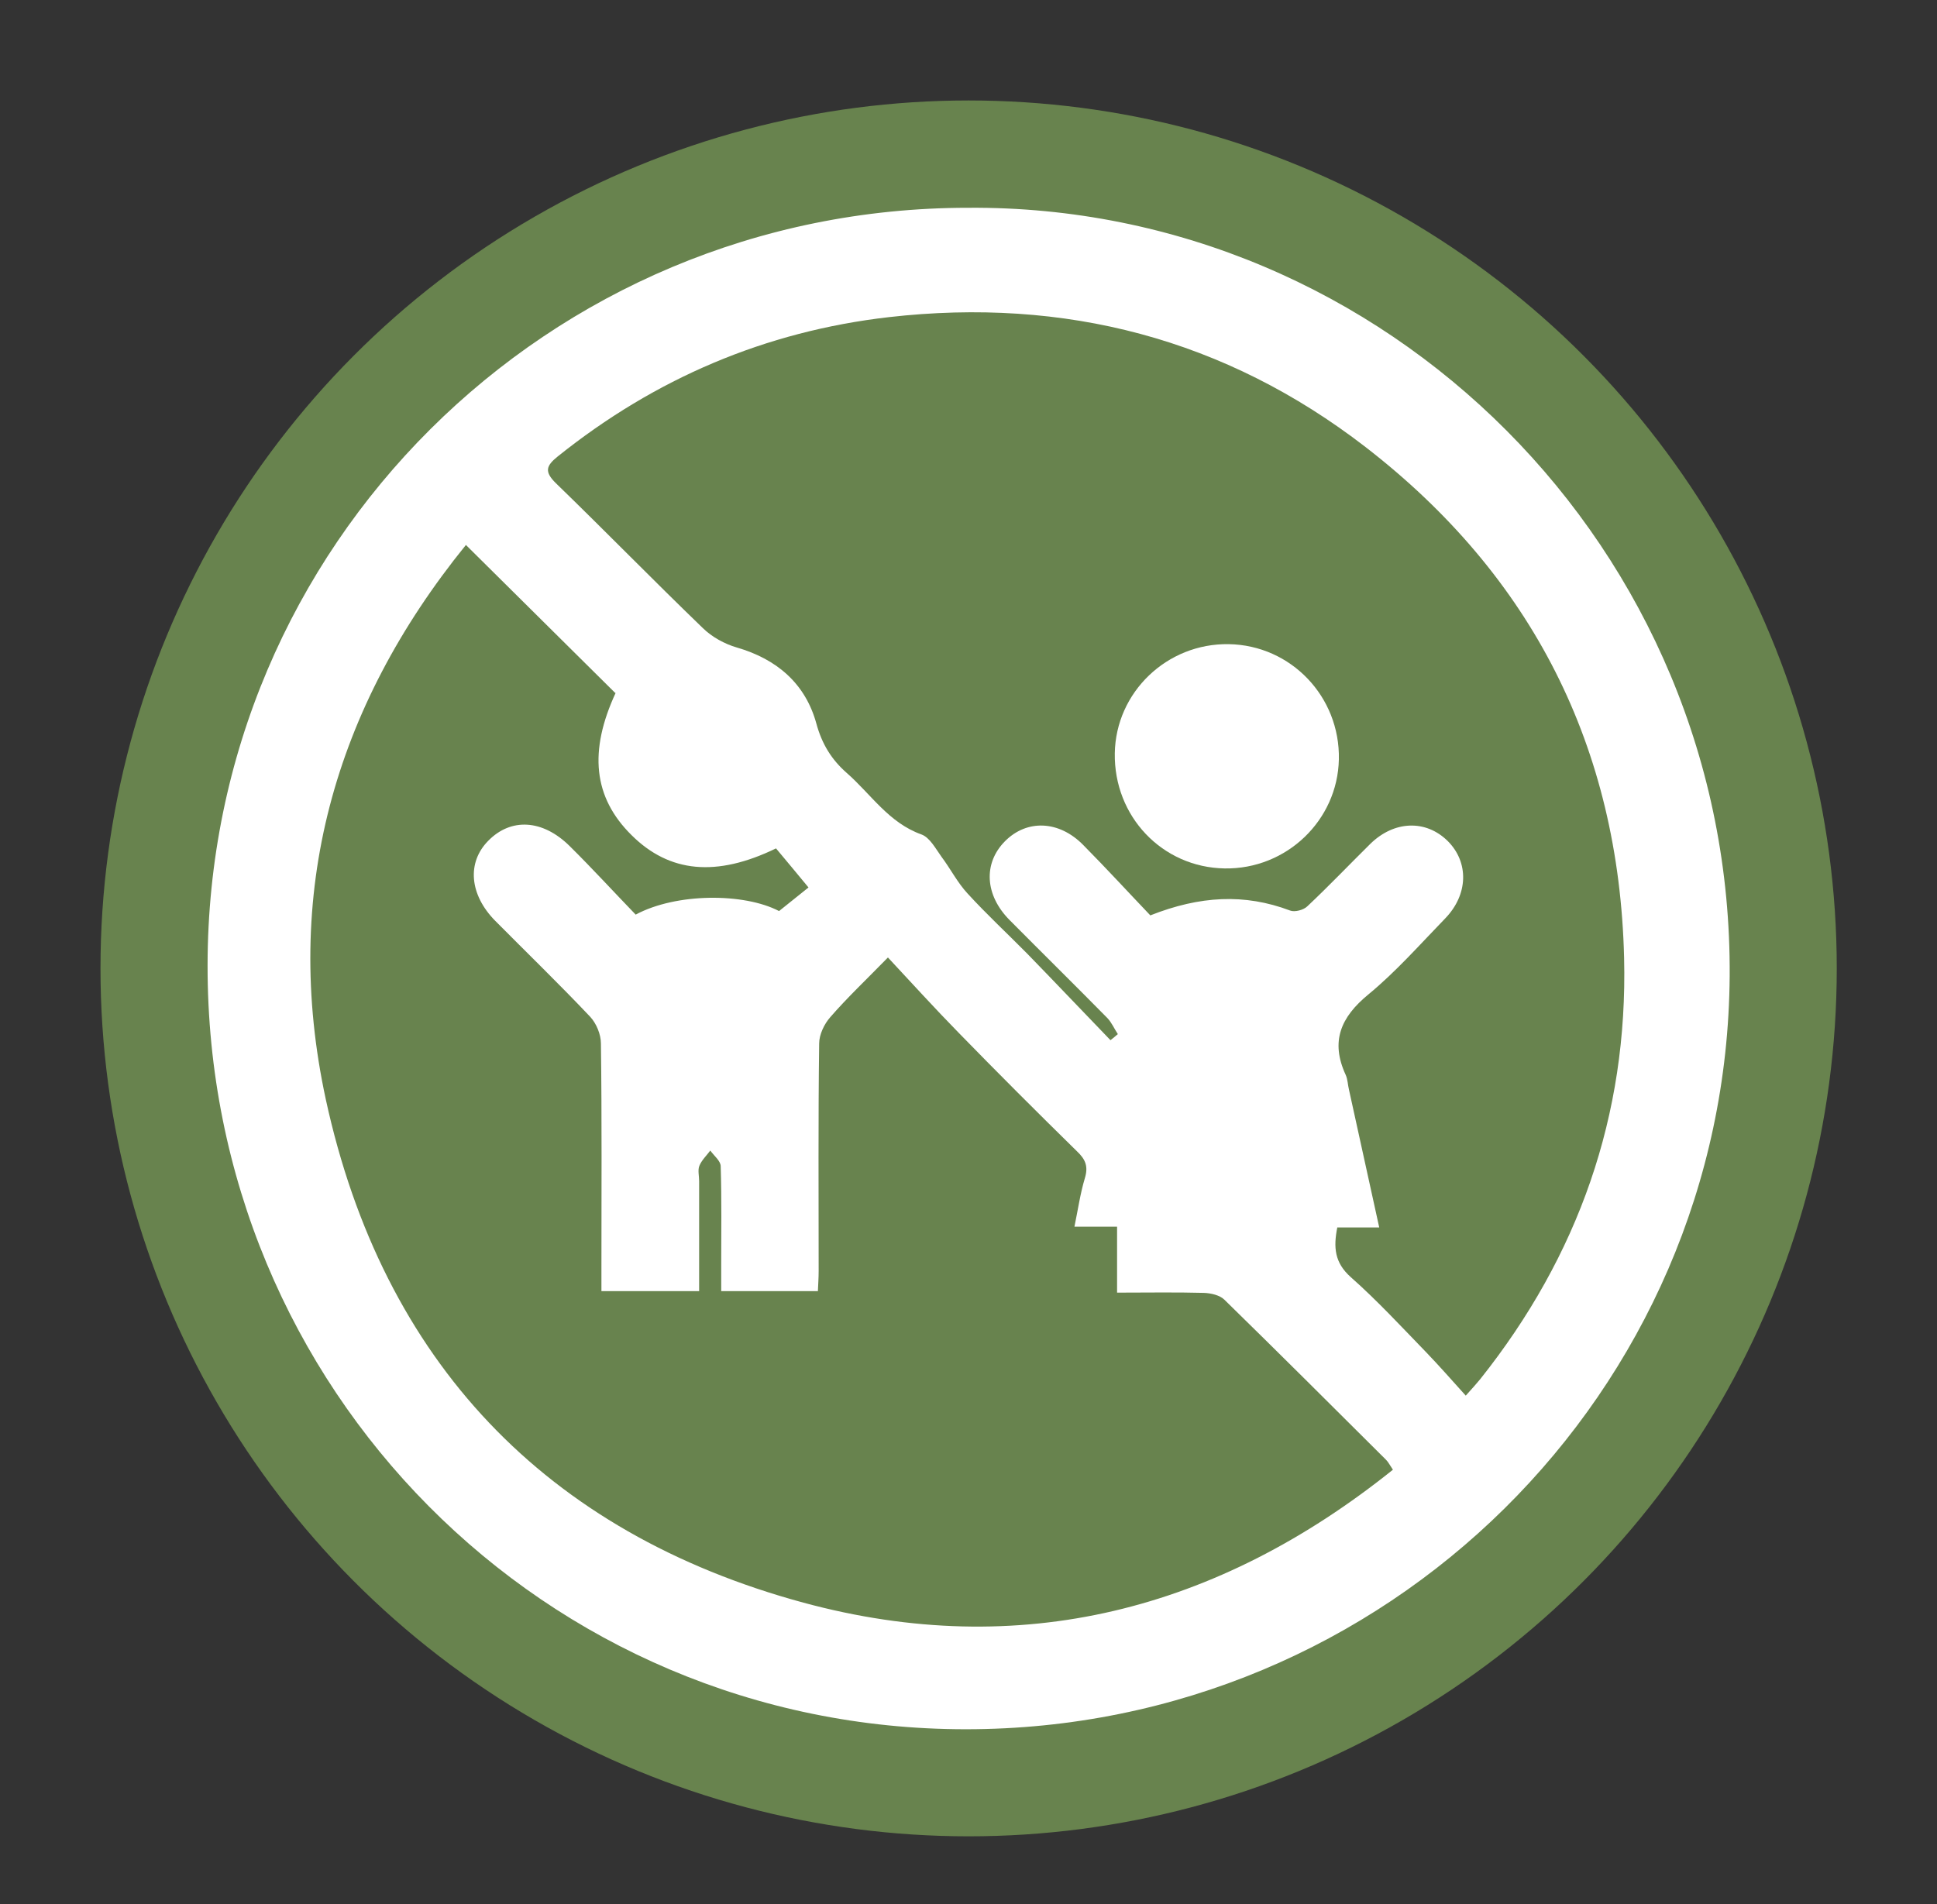
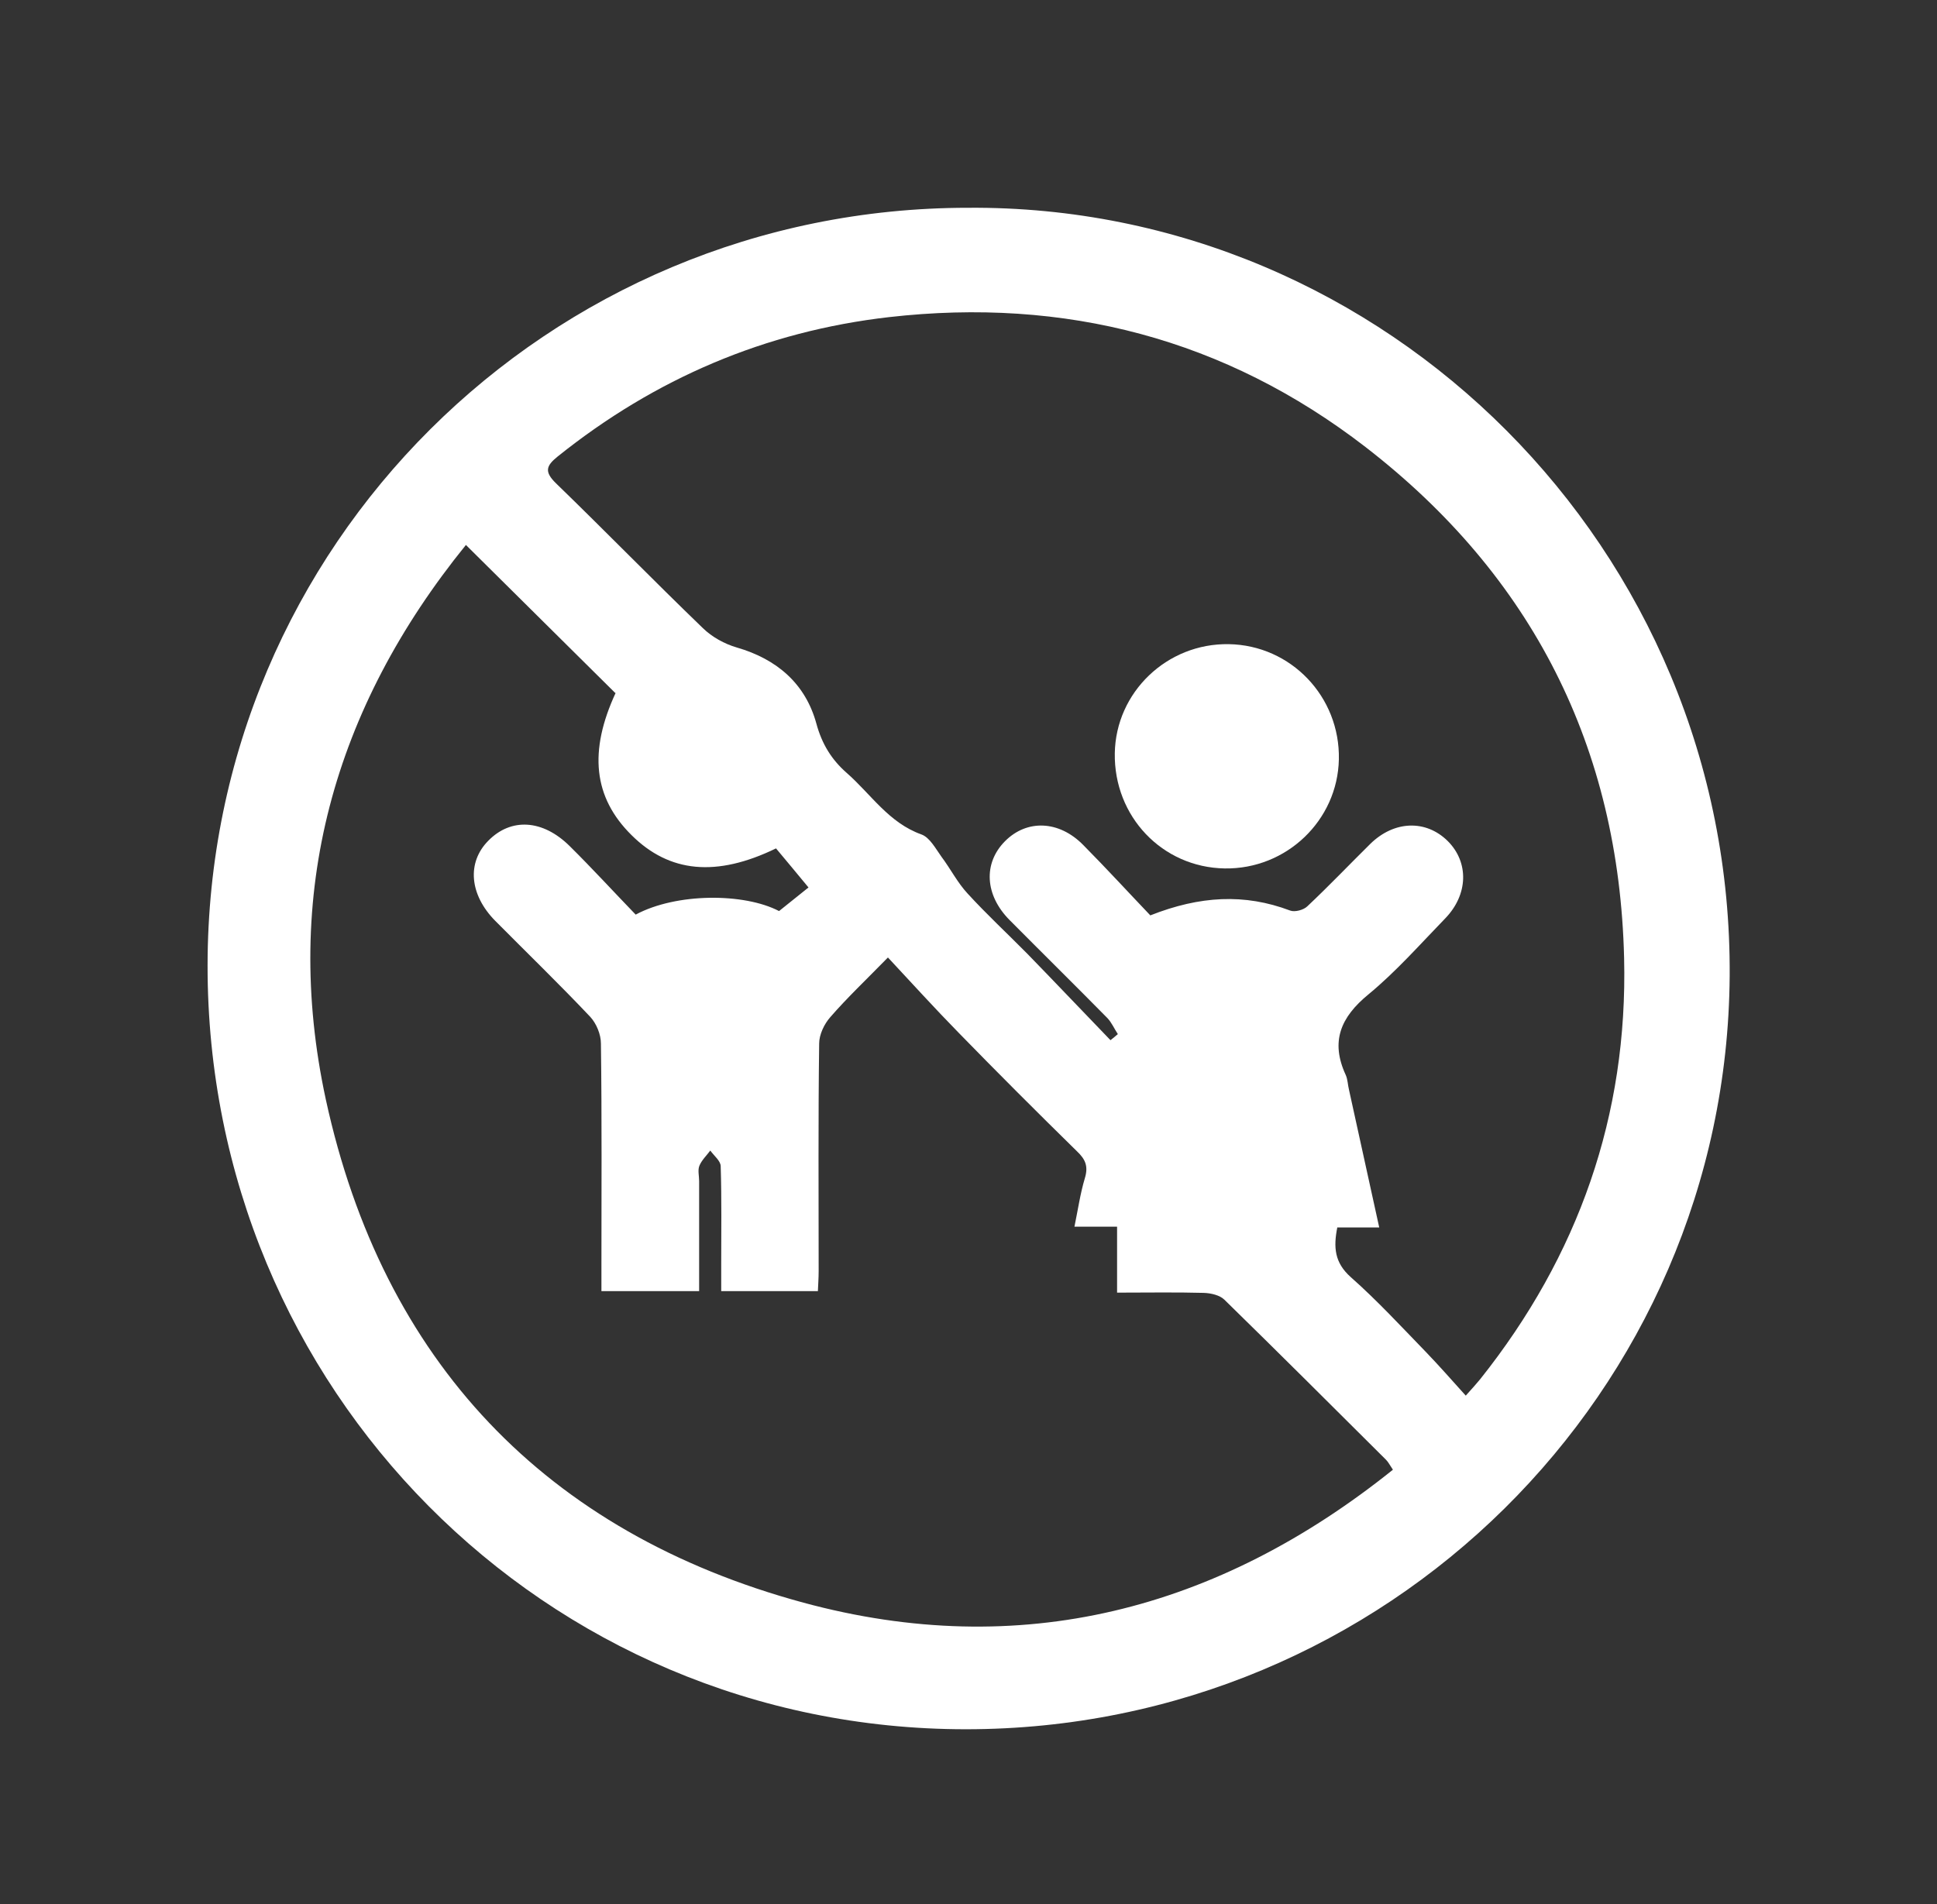
<svg xmlns="http://www.w3.org/2000/svg" id="Capa_1" data-name="Capa 1" viewBox="0 0 76.33 75.06">
  <rect x="0" y="0" width="76.33" height="75.06" fill="#333333" stroke="none" />
  <defs>
    <style>      .cls-1 {        fill: #fff;      }      .cls-1, .cls-2 {        stroke-width: 0px;      }      .cls-2 {        fill: #68834e;      }    </style>
  </defs>
-   <circle class="cls-2" cx="38.17" cy="38.17" r="34.21" />
  <g>
    <path class="cls-1" d="M38.14,8.19c16.47-.13,30.14,13.46,30.02,30.29-.12,16.37-13.51,29.68-30.1,29.68-16.59,0-29.9-13.42-29.88-30.11.01-16.53,13.4-29.86,29.97-29.86ZM24.25,27.32c-1.94-1.92-3.87-3.84-5.89-5.84-5.21,6.43-7.27,13.76-5.52,21.86,2.24,10.3,8.65,17.07,18.82,19.83,8.53,2.31,16.31.31,23.23-5.24-.13-.19-.18-.3-.27-.39-2.12-2.11-4.23-4.22-6.37-6.31-.18-.18-.53-.26-.81-.27-1.11-.03-2.21-.01-3.42-.01v-2.6h-1.68c.14-.68.23-1.31.41-1.91.14-.46.03-.74-.31-1.06-1.57-1.54-3.13-3.1-4.67-4.68-.93-.95-1.83-1.94-2.78-2.96-.87.89-1.61,1.59-2.27,2.35-.24.27-.44.69-.44,1.04-.04,2.99-.02,5.98-.02,8.97,0,.27-.02.53-.03.79h-3.81c0-.38,0-.71,0-1.04,0-1.29.02-2.58-.02-3.88,0-.21-.26-.41-.41-.62-.15.2-.34.38-.43.6-.07.17-.01.4-.01.6,0,1.44,0,2.87,0,4.34h-3.85c0-.32,0-.59,0-.86,0-2.97.02-5.93-.02-8.9,0-.36-.18-.79-.42-1.05-1.22-1.29-2.49-2.52-3.74-3.78-1.02-1.03-1.13-2.3-.28-3.16.89-.91,2.14-.85,3.21.21.9.89,1.75,1.82,2.6,2.7,1.6-.86,4.27-.86,5.65-.14.44-.35.85-.68,1.16-.93-.46-.56-.88-1.06-1.28-1.54-2.35,1.14-4.2.96-5.69-.52-1.51-1.49-1.7-3.31-.62-5.63ZM52.7,48.37c-.16.8-.11,1.4.53,1.97,1.04.92,1.99,1.95,2.96,2.95.52.54,1.02,1.11,1.57,1.72.28-.31.43-.48.57-.65,3.87-4.86,5.82-10.4,5.67-16.6-.2-8.3-3.62-15.06-10.19-20.14-5.53-4.27-11.85-5.91-18.78-5.12-4.87.56-9.22,2.42-13.05,5.49-.46.37-.54.6-.07,1.06,1.95,1.89,3.84,3.83,5.79,5.71.36.35.85.62,1.33.76,1.59.46,2.71,1.43,3.14,3,.22.81.6,1.42,1.19,1.94.96.84,1.66,1.97,2.95,2.43.33.12.56.56.79.88.36.48.63,1.02,1.03,1.45.75.82,1.57,1.58,2.35,2.37,1.1,1.13,2.19,2.28,3.28,3.41.1-.08.2-.16.29-.24-.14-.21-.24-.45-.41-.63-1.28-1.3-2.58-2.58-3.86-3.87-.97-.98-1.04-2.23-.18-3.1.86-.87,2.13-.83,3.09.15.92.93,1.81,1.9,2.64,2.77,1.95-.77,3.71-.87,5.51-.19.18.07.53-.02.68-.17.85-.8,1.65-1.64,2.48-2.46.94-.92,2.19-.96,3.05-.11.84.84.81,2.11-.1,3.05-.99,1.02-1.93,2.09-3.02,2.99-1.1.9-1.51,1.86-.9,3.18.08.18.08.39.13.59.39,1.78.78,3.55,1.19,5.42h-1.65Z" />
-     <path class="cls-1" d="M48.26,34.23c-2.46-.04-4.37-2.05-4.33-4.54.04-2.41,2.06-4.34,4.49-4.3,2.45.04,4.39,2.07,4.34,4.54-.05,2.41-2.07,4.34-4.5,4.3Z" />
+     <path class="cls-1" d="M48.26,34.23c-2.46-.04-4.37-2.05-4.33-4.54.04-2.41,2.06-4.34,4.49-4.3,2.45.04,4.39,2.07,4.34,4.54-.05,2.41-2.07,4.34-4.5,4.3" />
  </g>
</svg>